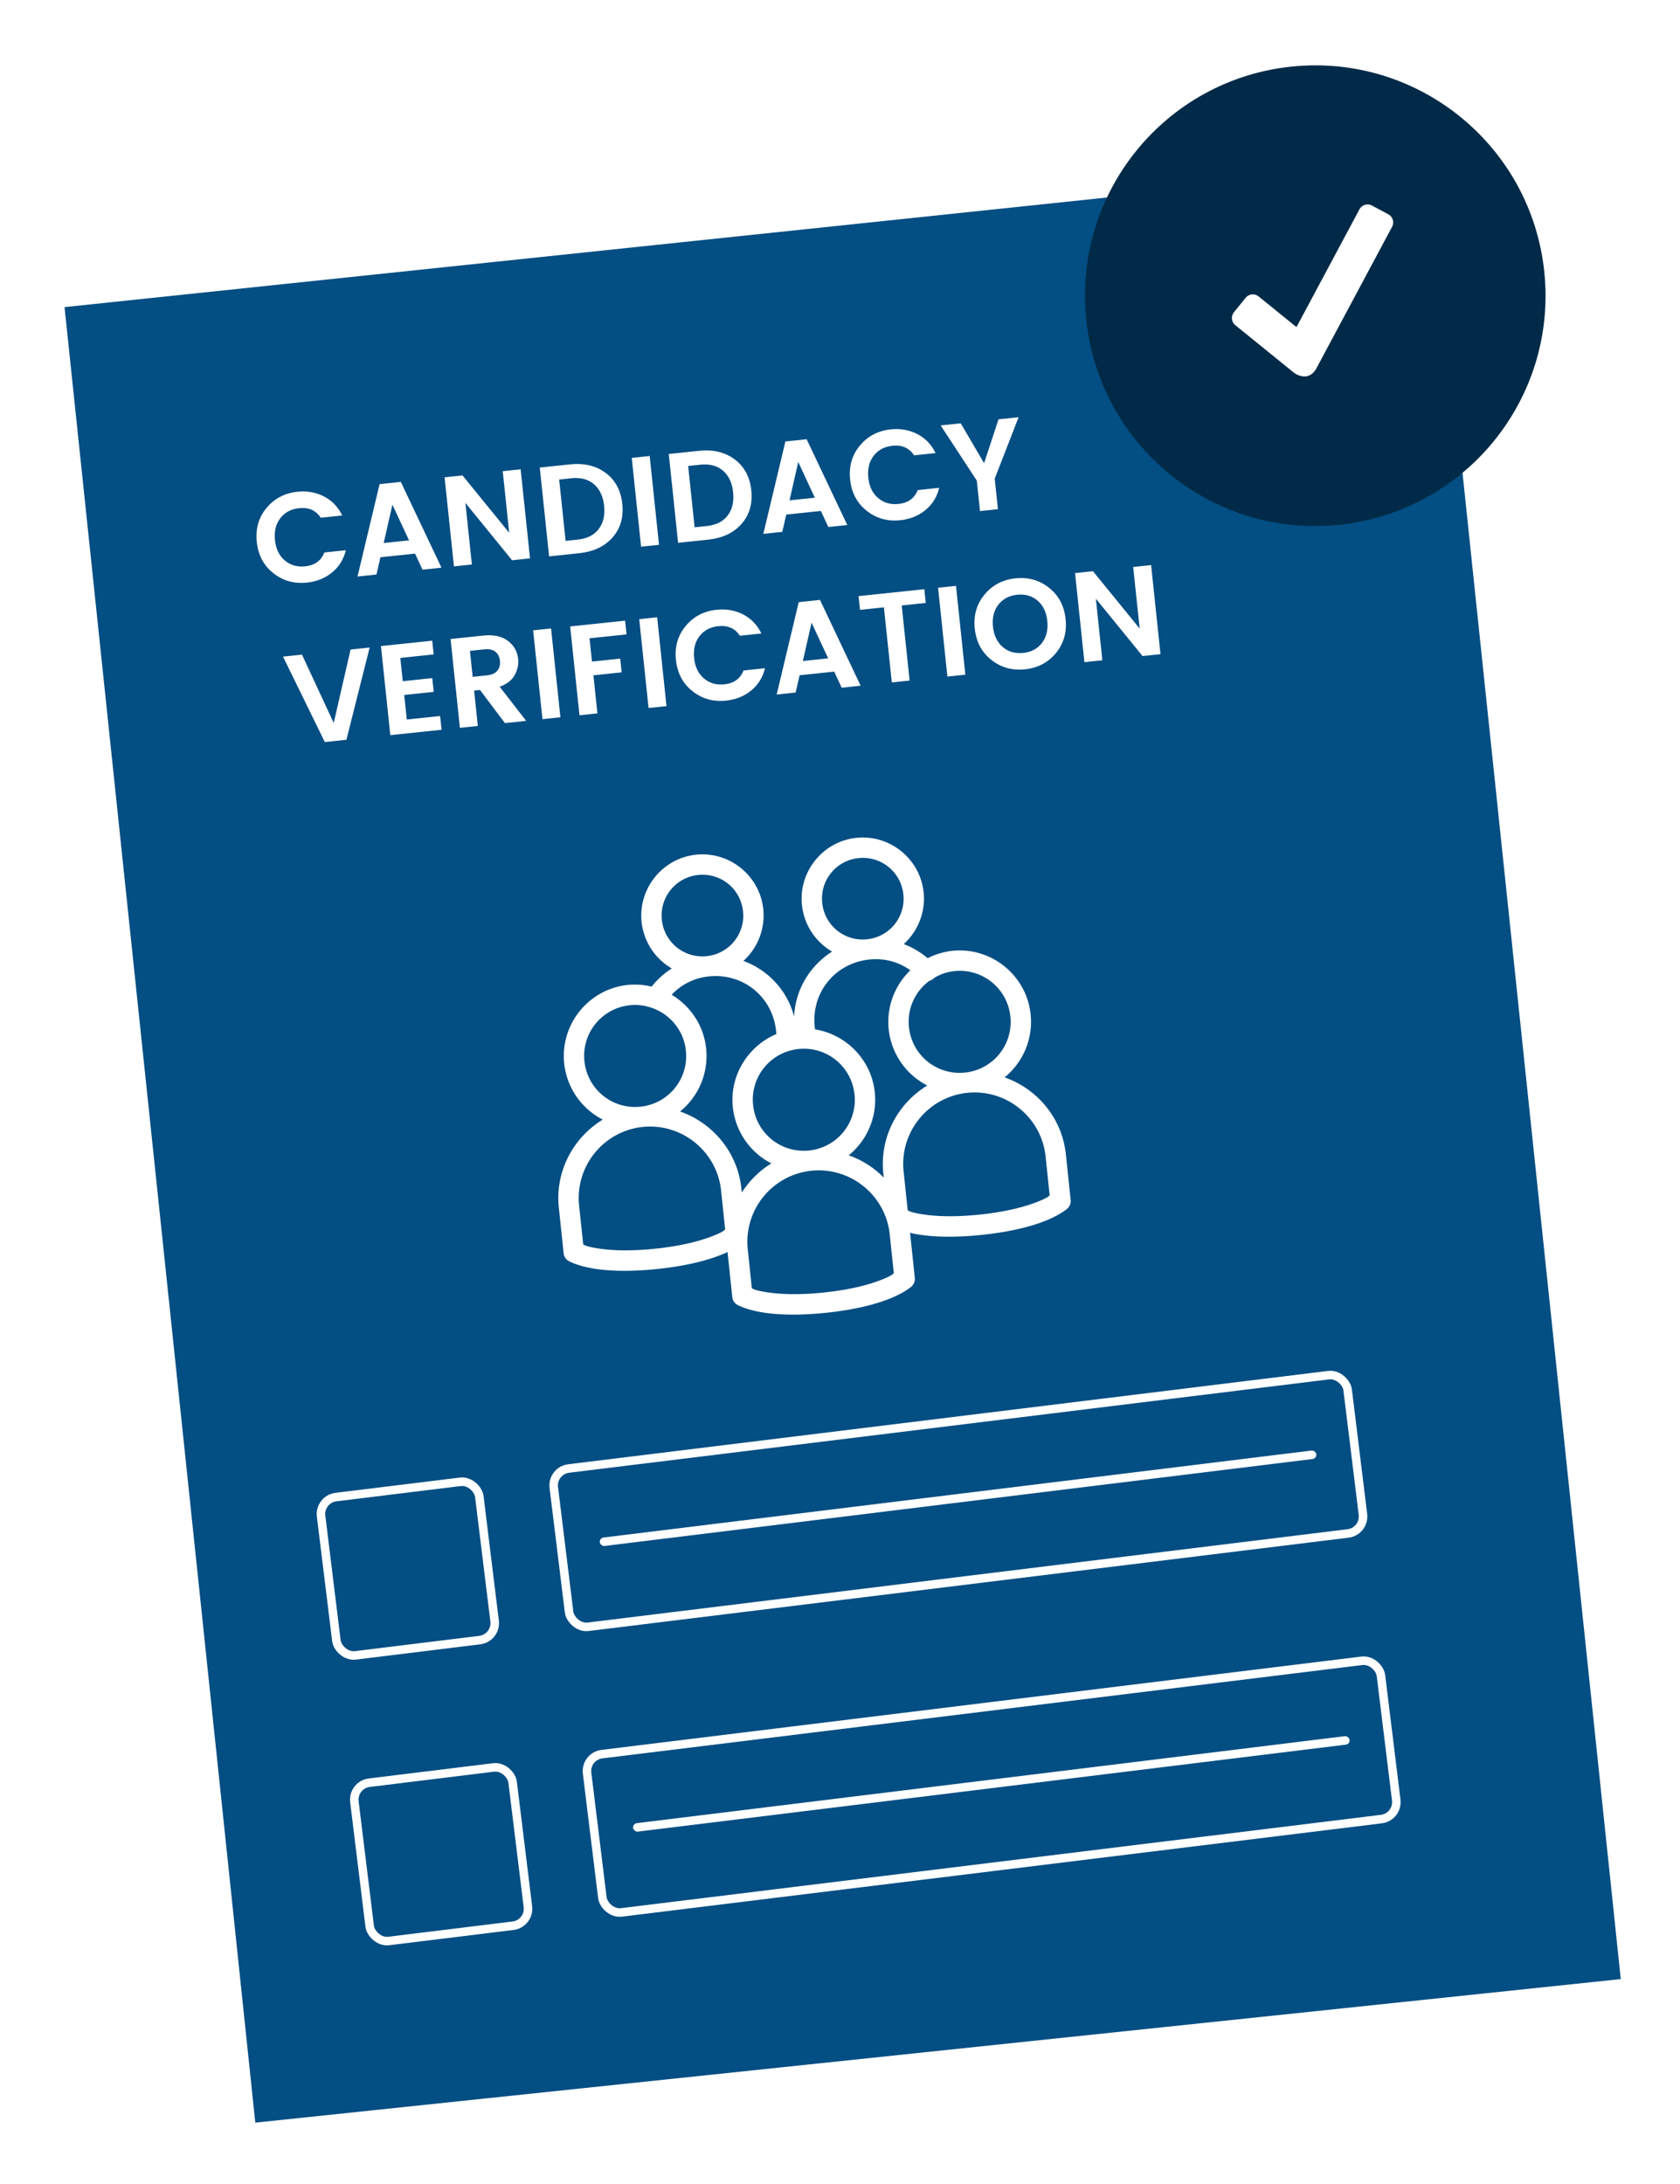
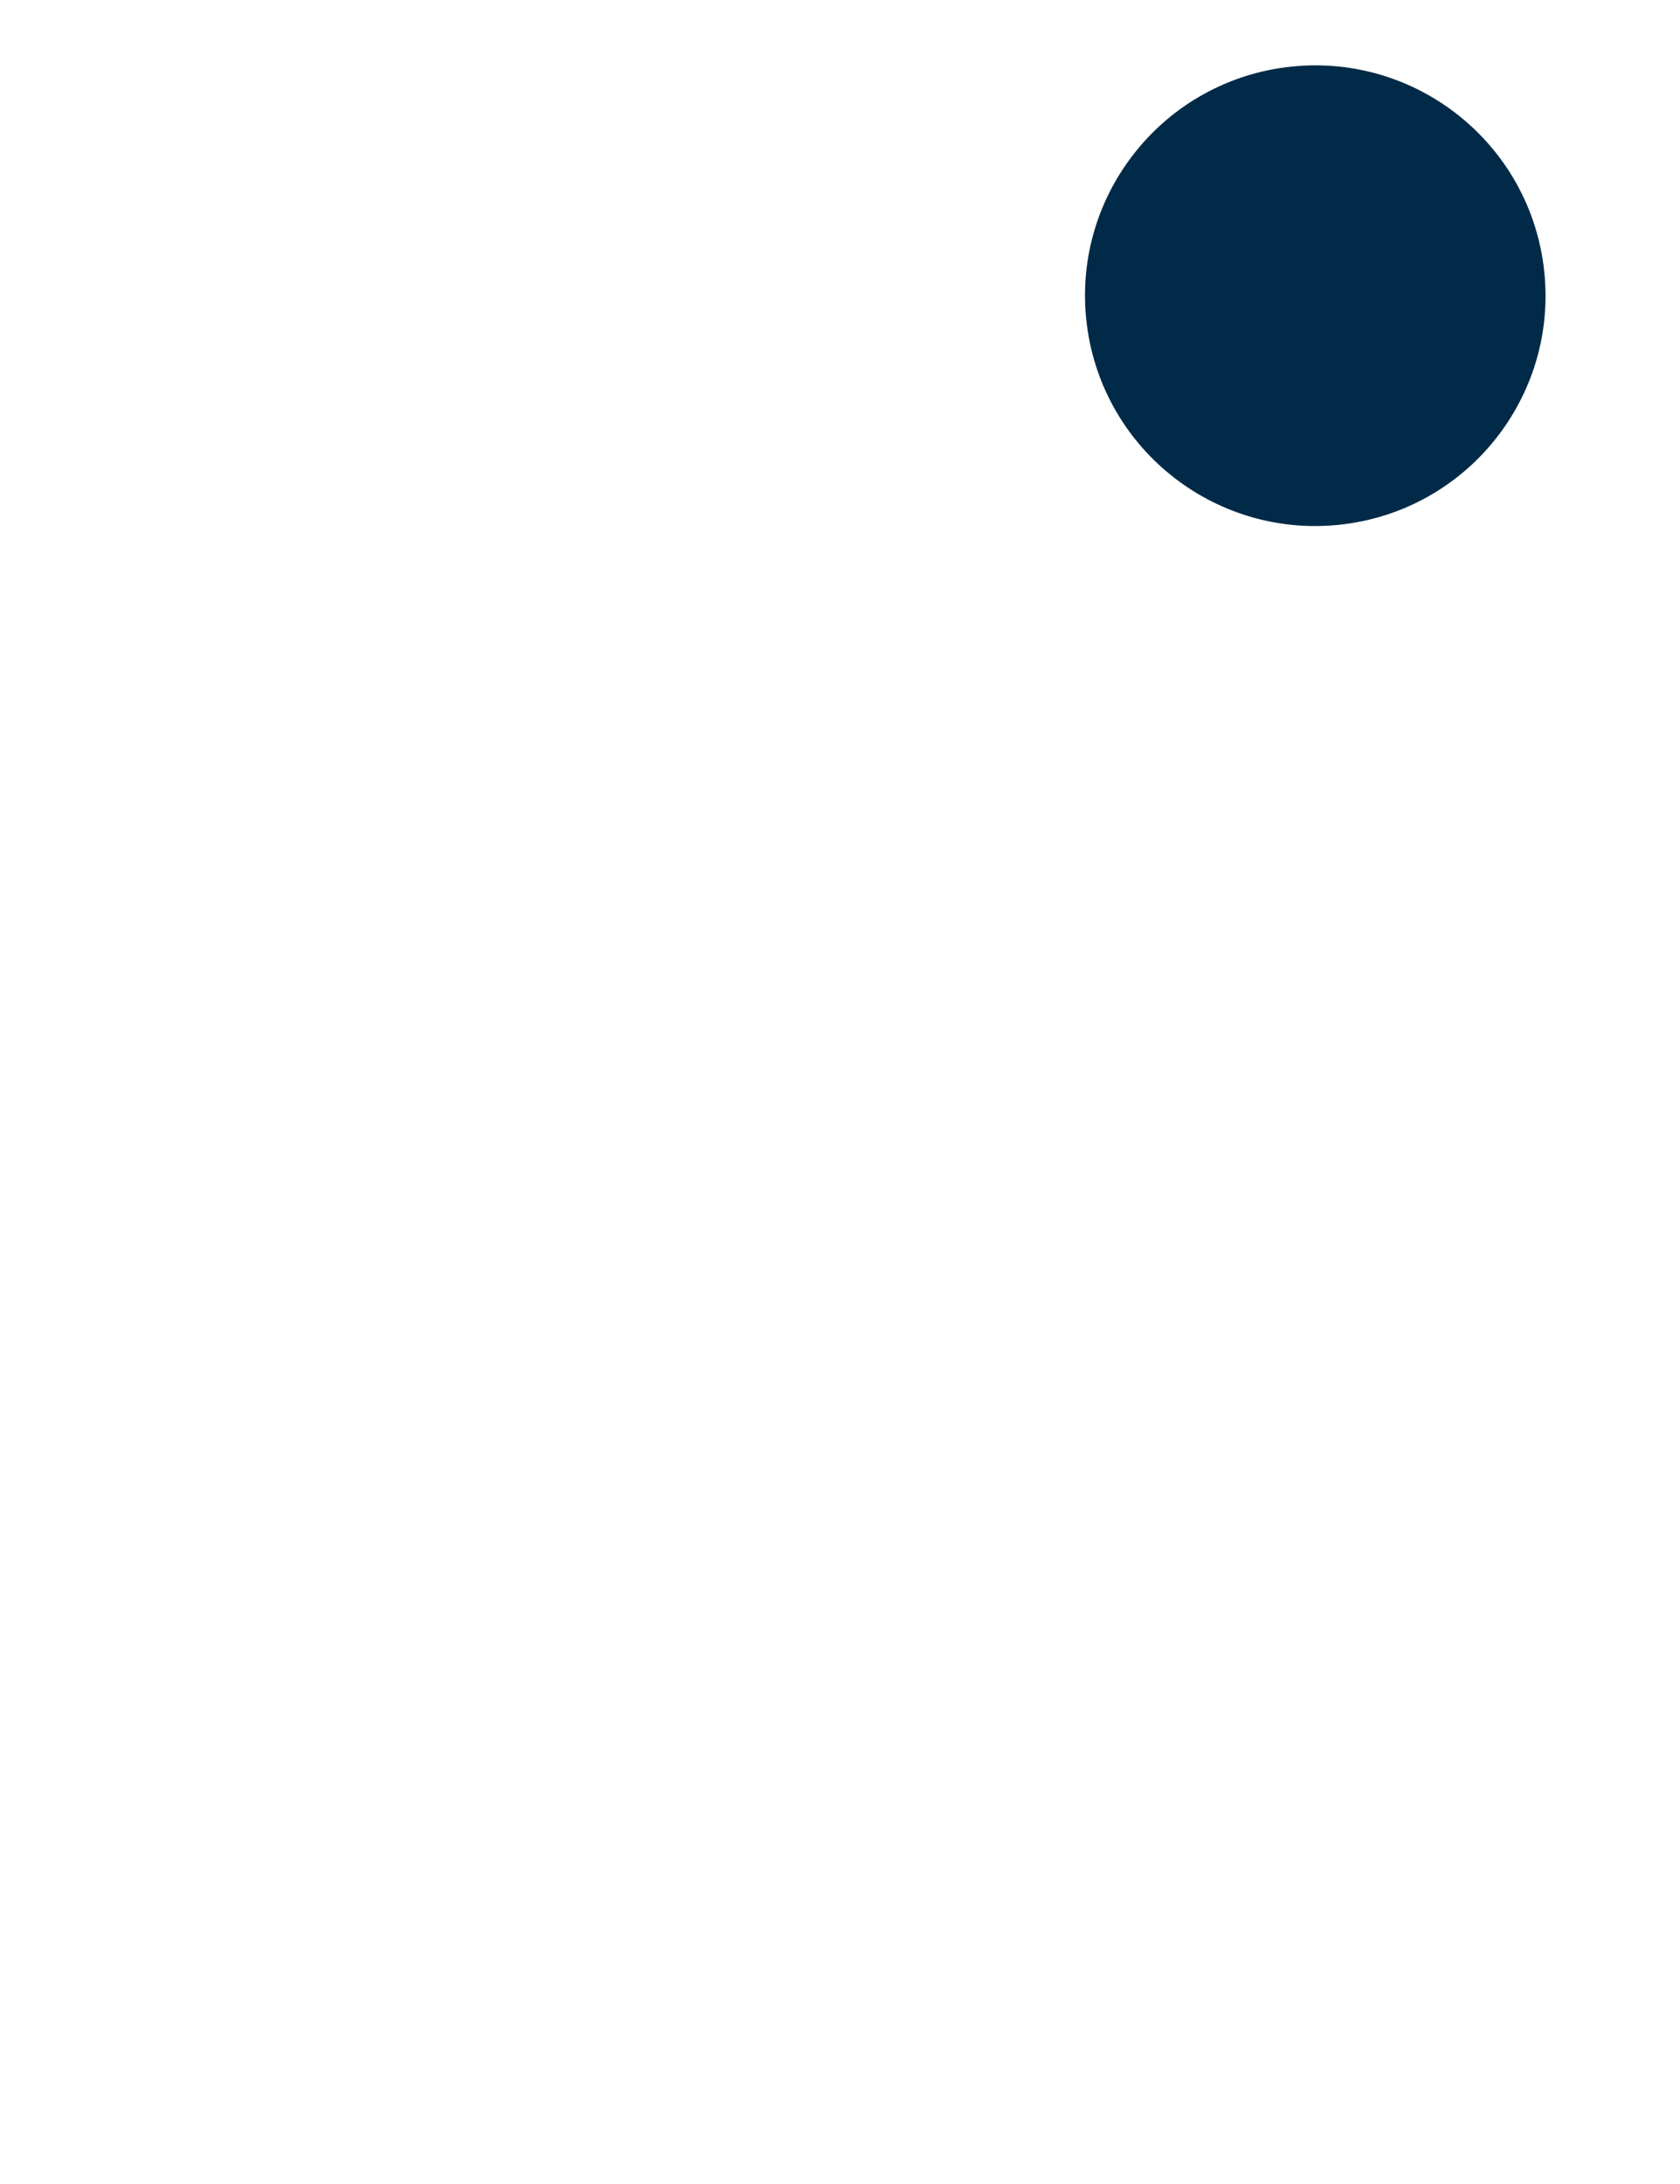
<svg xmlns="http://www.w3.org/2000/svg" width="197" height="256" viewBox="0 0 197 256">
  <defs>
    <filter id="a" width="113.3%" height="110.1%" x="-6.6%" y="-4.2%" filterUnits="objectBoundingBox">
      <feOffset dy="2" in="SourceAlpha" result="shadowOffsetOuter1" />
      <feGaussianBlur in="shadowOffsetOuter1" result="shadowBlurOuter1" stdDeviation="3.5" />
      <feColorMatrix in="shadowBlurOuter1" result="shadowMatrixOuter1" values="0 0 0 0 0.176 0 0 0 0 0.208 0 0 0 0 0.247 0 0 0 0.35 0" />
      <feMerge>
        <feMergeNode in="shadowMatrixOuter1" />
        <feMergeNode in="SourceGraphic" />
      </feMerge>
    </filter>
  </defs>
  <g fill="none" fill-rule="evenodd" filter="url(#a)" transform="rotate(-6 204.148 -46.702)">
-     <path fill="#034E83" d="M0 13h161v214H0z" />
    <g fill="#FFF">
      <path d="M19.54 42.735c0-1.55.517-2.83 1.552-3.84 1.036-1.01 2.303-1.515 3.803-1.515 1.14 0 2.152.29 3.037.87.886.58 1.518 1.395 1.898 2.445h-2.535c-.47-.92-1.27-1.38-2.4-1.38-.95 0-1.722.312-2.318.937-.595.626-.892 1.455-.892 2.49 0 1.036.297 1.865.892 2.49.596.626 1.368.938 2.318.938 1.12 0 1.92-.46 2.4-1.38h2.535c-.38 1.05-1.012 1.862-1.898 2.437-.885.576-1.897.863-3.037.863-1.51 0-2.78-.505-3.81-1.515-1.03-1.01-1.545-2.29-1.545-3.84zM38.53 48l-.675-1.965h-4.08L33.1 48h-2.235l3.705-10.5h2.505l3.69 10.5H38.53zm-4.2-3.585h2.985l-1.5-4.365-1.485 4.365zM49.09 37.5h2.115V48H49.09l-4.74-7.26V48h-2.115V37.5h2.115l4.74 7.26V37.5zm6.48 8.895h1.44c1.1 0 1.955-.325 2.565-.975.61-.65.915-1.53.915-2.64s-.305-1.99-.915-2.64c-.61-.65-1.465-.975-2.565-.975h-1.44v7.23zm1.44-8.865c1.68 0 3.037.48 4.072 1.44 1.036.96 1.553 2.23 1.553 3.81s-.517 2.845-1.553 3.795C60.047 47.525 58.69 48 57.01 48h-3.555V37.53h3.555zM64.3 48V37.53h2.115V48H64.3zm6.48-1.605h1.44c1.1 0 1.955-.325 2.565-.975.61-.65.915-1.53.915-2.64s-.305-1.99-.915-2.64c-.61-.65-1.465-.975-2.565-.975h-1.44v7.23zm1.44-8.865c1.68 0 3.037.48 4.072 1.44 1.036.96 1.553 2.23 1.553 3.81s-.517 2.845-1.553 3.795C75.257 47.525 73.9 48 72.22 48h-3.555V37.53h3.555zM86.38 48l-.675-1.965h-4.08L80.95 48h-2.235l3.705-10.5h2.505l3.69 10.5H86.38zm-4.2-3.585h2.985l-1.5-4.365-1.485 4.365zm7.32-1.68c0-1.55.517-2.83 1.552-3.84 1.036-1.01 2.303-1.515 3.803-1.515 1.14 0 2.152.29 3.037.87.886.58 1.518 1.395 1.898 2.445h-2.535c-.47-.92-1.27-1.38-2.4-1.38-.95 0-1.722.312-2.318.937-.595.626-.892 1.455-.892 2.49 0 1.036.297 1.865.892 2.49.596.626 1.368.938 2.318.938 1.12 0 1.92-.46 2.4-1.38h2.535c-.38 1.05-1.012 1.862-1.898 2.437-.885.576-1.897.863-3.037.863-1.51 0-2.78-.505-3.81-1.515-1.03-1.01-1.545-2.29-1.545-3.84zM106.375 48h-2.115v-3.6l-3.54-6.87h2.37l2.235 4.935 2.22-4.935h2.37l-3.54 6.87V48zM25.021 66.896l-3.825-10.47h2.235l2.865 8.355 2.865-8.355h2.25l-3.84 10.47h-2.55zm13.77-10.5v1.62h-3.93v2.745h3.48v1.62h-3.48v2.895h3.93v1.62h-6.045v-10.5h6.045zm4.275 6.33v4.17h-2.115v-10.47h3.855c1.21 0 2.143.302 2.798.907.655.605.982 1.353.982 2.243 0 .66-.2 1.275-.6 1.845-.4.57-1.03.96-1.89 1.17l2.67 4.305h-2.505l-2.505-4.17h-.69zm0-4.68v3.06h1.74c.53 0 .935-.138 1.215-.413.28-.275.42-.647.42-1.117s-.14-.843-.42-1.118c-.28-.275-.685-.412-1.215-.412h-1.74zm7.62 8.85v-10.47h2.115v10.47h-2.115zm4.365 0v-10.47h6.48v1.62h-4.365v2.745h3.33v1.62h-3.33v4.485h-2.115zm8.145 0v-10.47h2.115v10.47h-2.115zm3.78-5.265c0-1.55.518-2.83 1.553-3.84 1.035-1.01 2.302-1.515 3.802-1.515 1.14 0 2.153.29 3.038.87.885.58 1.517 1.395 1.897 2.445h-2.535c-.47-.92-1.27-1.38-2.4-1.38-.95 0-1.722.312-2.317.937-.595.625-.893 1.455-.893 2.49 0 1.035.298 1.865.893 2.49.595.625 1.367.938 2.317.938 1.12 0 1.92-.46 2.4-1.38h2.535c-.38 1.05-1.012 1.862-1.897 2.437-.885.575-1.898.863-3.038.863-1.51 0-2.78-.505-3.81-1.515-1.03-1.01-1.545-2.29-1.545-3.84zm18.99 5.265l-.675-1.965h-4.08l-.675 1.965h-2.235l3.705-10.5h2.505l3.69 10.5h-2.235zm-4.2-3.585h2.985l-1.5-4.365-1.485 4.365zm7.29-5.265v-1.62h7.755v1.62h-2.835v8.85h-2.1v-8.85h-2.82zm9.375 8.85v-10.47h2.115v10.47h-2.115zm12.33-5.265c0-1.04-.295-1.87-.885-2.49-.59-.62-1.36-.93-2.31-.93s-1.722.312-2.317.937c-.595.625-.893 1.455-.893 2.49 0 1.035.298 1.865.893 2.49.595.625 1.367.938 2.317.938.95 0 1.72-.313 2.31-.938.59-.625.885-1.457.885-2.497zm-7.005 3.855c-1.03-1.01-1.545-2.293-1.545-3.848 0-1.555.518-2.837 1.553-3.847 1.035-1.01 2.305-1.515 3.81-1.515s2.772.505 3.802 1.515c1.03 1.01 1.545 2.292 1.545 3.847 0 1.555-.515 2.838-1.545 3.848-1.03 1.01-2.3 1.515-3.81 1.515-1.51 0-2.78-.505-3.81-1.515zm17.685-9.09h2.115v10.5h-2.115l-4.74-7.26v7.26h-2.115v-10.5h2.115l4.74 7.26v-7.26z" />
    </g>
    <circle cx="27" cy="27" r="27" fill="#002A47" transform="translate(119)" />
-     <path fill="#FFF" fill-rule="nonzero" d="M155.512 18.405l-1.795-1.22a1.09 1.09 0 0 0-1.507.288l-8.787 12.959-4.039-4.04a1.09 1.09 0 0 0-1.533 0l-1.533 1.537a1.084 1.084 0 0 0 0 1.534l6.209 6.212c.349.347.895.615 1.387.615s.988-.31 1.307-.774l10.58-15.606a1.085 1.085 0 0 0-.289-1.505z" />
    <g>
      <g transform="rotate(-1 8865.104 -757.04)">
        <g transform="translate(27)">
          <rect width="93.79" height="18.695" x=".991" y=".5" stroke="#FFF" rx="2" />
-           <rect width="84.644" height="1" x="5.564" y="9.027" fill="#FFF" rx=".5" />
        </g>
-         <rect width="18.695" height="18.695" x=".5" y=".5" stroke="#FFF" rx="2" />
      </g>
      <g transform="rotate(-1 10796.58 -762.112)">
        <g transform="translate(27)">
-           <rect width="93.79" height="18.695" x=".991" y=".5" stroke="#FFF" rx="2" />
          <rect width="84.644" height="1" x="5.564" y="9.027" fill="#FFF" rx=".5" />
        </g>
        <rect width="18.695" height="18.695" x=".5" y=".5" stroke="#FFF" rx="2" />
      </g>
      <path fill="#FFF" fill-rule="nonzero" d="M66.936 84.58c-3.947 0-7.174 3.227-7.174 7.174a7.181 7.181 0 0 0 2.952 5.791 9.61 9.61 0 0 0-2.578 1.869 8.233 8.233 0 0 0-2.765-.486c-4.61 0-8.37 3.76-8.37 8.37a8.391 8.391 0 0 0 3.811 7.024c-3.652 1.728-6.202 5.427-6.202 9.715v5.38c-.005.383.177.743.486.971 0 0 .845.598 2.466 1.084 1.62.486 4.124.934 7.809.934 3.685 0 6.188-.448 7.809-.934.21-.06.378-.121.56-.187v5.306c-.004.383.178.743.486.971 0 0 .845.598 2.466 1.084 1.62.486 4.124.934 7.81.934 3.684 0 6.188-.448 7.808-.934 1.621-.486 2.466-1.084 2.466-1.084.309-.228.49-.588.486-.971v-5.306c.182.066.35.126.56.187 1.621.486 4.125.934 7.81.934 3.685 0 6.188-.448 7.809-.934 1.62-.486 2.466-1.084 2.466-1.084.308-.228.49-.588.485-.971v-5.38c0-4.288-2.55-7.987-6.202-9.715a8.391 8.391 0 0 0 3.811-7.025c0-4.61-3.76-8.37-8.37-8.37a8.27 8.27 0 0 0-2.951.561 9.636 9.636 0 0 0-2.616-1.943 7.181 7.181 0 0 0 2.952-5.791c0-3.947-3.227-7.174-7.174-7.174-3.946 0-7.174 3.227-7.174 7.174a7.181 7.181 0 0 0 2.952 5.791c-2.746 1.355-4.755 3.961-5.23 7.1-.477-3.144-2.481-5.75-5.232-7.1a7.181 7.181 0 0 0 2.952-5.791c0-3.947-3.227-7.174-7.174-7.174zm0 2.391a4.762 4.762 0 0 1 4.783 4.783 4.762 4.762 0 0 1-4.783 4.783 4.762 4.762 0 0 1-4.783-4.783 4.762 4.762 0 0 1 4.783-4.783zm18.906 0a4.762 4.762 0 0 1 4.783 4.783 4.762 4.762 0 0 1-4.783 4.783 4.762 4.762 0 0 1-4.782-4.783 4.762 4.762 0 0 1 4.782-4.783zM66.936 98.928c4.03 0 7.174 3.143 7.174 7.174v.373c-3.438 1.042-5.978 4.227-5.978 7.996a8.391 8.391 0 0 0 3.81 7.025c-1.498.71-2.783 1.751-3.81 3.026v-.485c0-4.288-2.55-7.987-6.203-9.715a8.391 8.391 0 0 0 3.811-7.025c0-2.727-1.33-5.156-3.362-6.688a6.893 6.893 0 0 1 4.558-1.681zm18.906 0c1.826 0 3.414.64 4.67 1.756a8.386 8.386 0 0 0-3.25 6.613 8.391 8.391 0 0 0 3.811 7.025c-3.652 1.728-6.202 5.427-6.202 9.715v.485a10.866 10.866 0 0 0-3.811-3.026 8.391 8.391 0 0 0 3.81-7.025c0-3.853-2.643-7.108-6.202-8.07v-.3c0-4.03 3.144-7.173 7.174-7.173zm-28.471 2.391c.93 0 1.793.224 2.578.598 2.008.962 3.4 2.994 3.4 5.38a5.96 5.96 0 0 1-5.978 5.979 5.96 5.96 0 0 1-5.979-5.979 5.96 5.96 0 0 1 5.979-5.978zm38.26 0a5.96 5.96 0 0 1 5.979 5.978 5.96 5.96 0 0 1-5.978 5.979 5.96 5.96 0 0 1-5.979-5.979 5.95 5.95 0 0 1 2.952-5.156c.01-.004.028.005.037 0 .178-.037.341-.112.486-.224.042-.019.07-.056.112-.075a.557.557 0 0 0 .075-.037 5.892 5.892 0 0 1 2.317-.486zm-19.13 7.174a5.96 5.96 0 0 1 5.978 5.978 5.96 5.96 0 0 1-5.978 5.979 5.96 5.96 0 0 1-5.978-5.979 5.96 5.96 0 0 1 5.978-5.978zm-19.13 7.174c4.61 0 8.37 3.76 8.37 8.37v4.595c-.178.108-.248.23-1.234.523-1.368.411-3.647.86-7.136.86-3.49 0-5.768-.449-7.137-.86-.985-.294-1.055-.415-1.233-.523v-4.595c0-4.61 3.76-8.37 8.37-8.37zm38.26 0c4.61 0 8.37 3.76 8.37 8.37v4.595c-.177.108-.247.23-1.233.523-1.368.411-3.648.86-7.136.86-3.49 0-5.768-.449-7.137-.86-.985-.294-1.055-.415-1.233-.523v-4.595c0-4.61 3.76-8.37 8.37-8.37zm-19.13 7.174c4.61 0 8.37 3.76 8.37 8.37v4.595c-.178.108-.248.23-1.233.523-1.369.411-3.648.86-7.137.86-3.489 0-5.768-.449-7.136-.86-.986-.294-1.056-.415-1.233-.523v-4.596c0-4.61 3.76-8.37 8.37-8.37z" />
    </g>
  </g>
</svg>